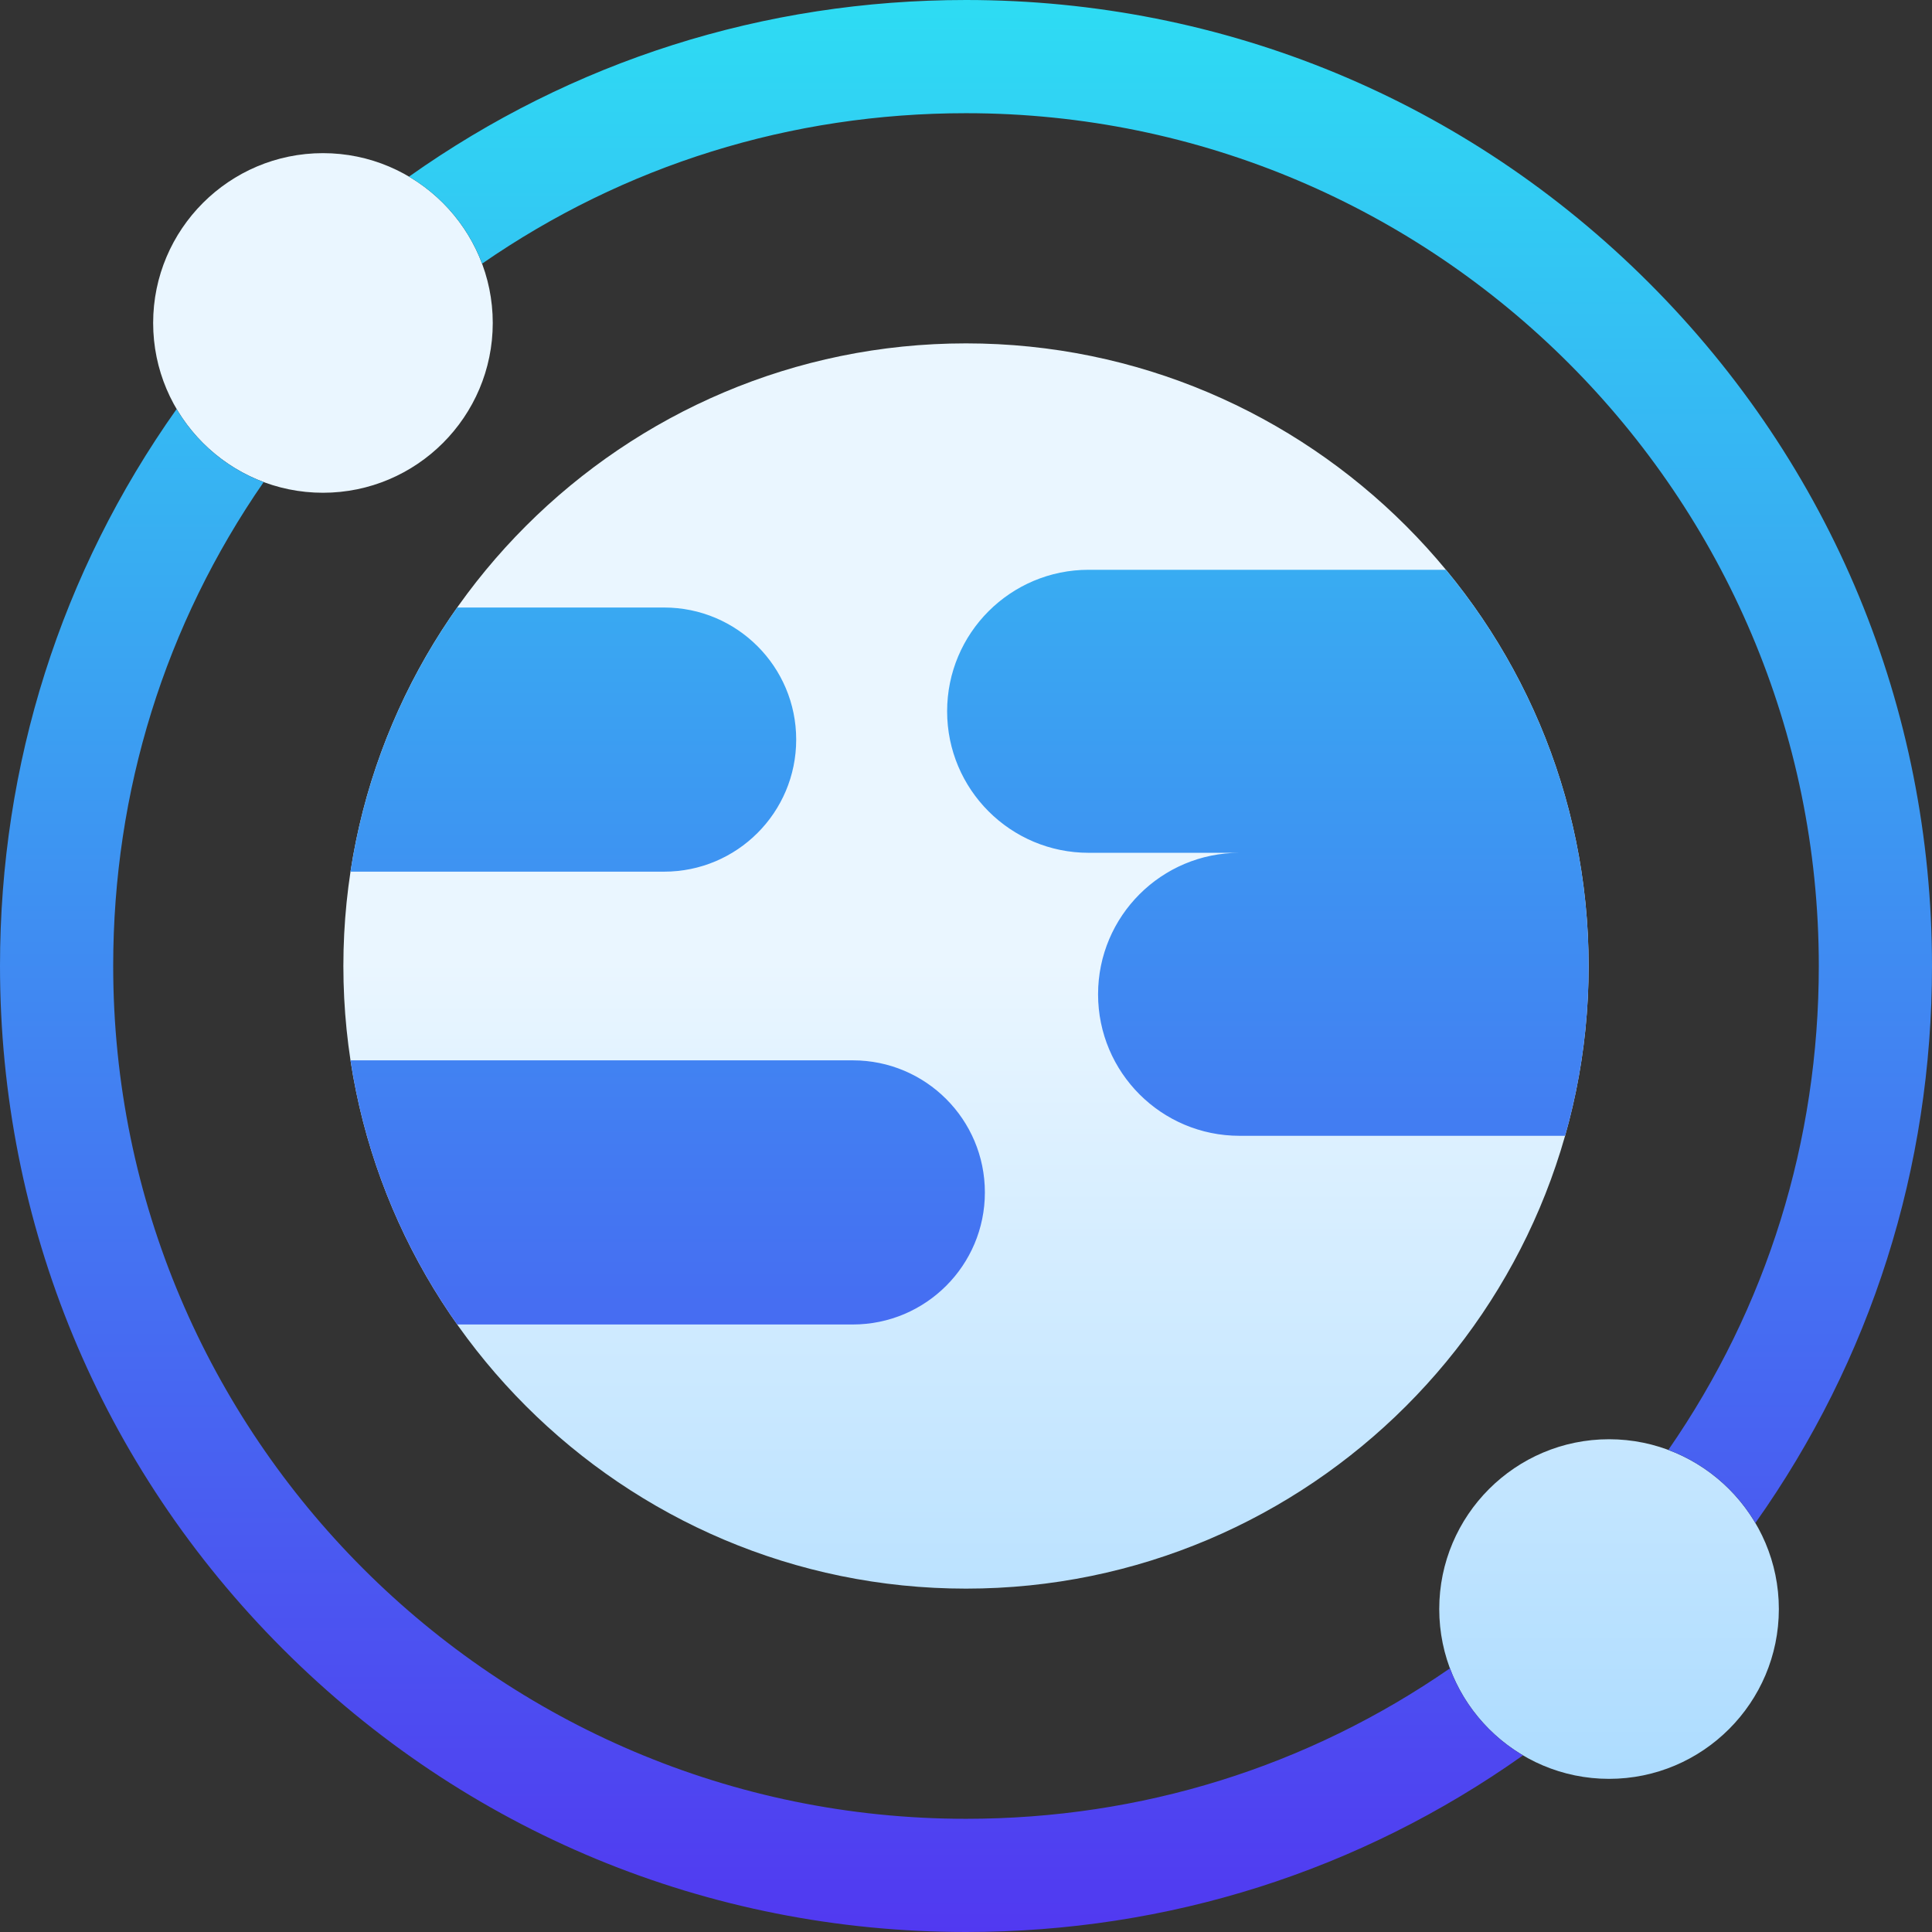
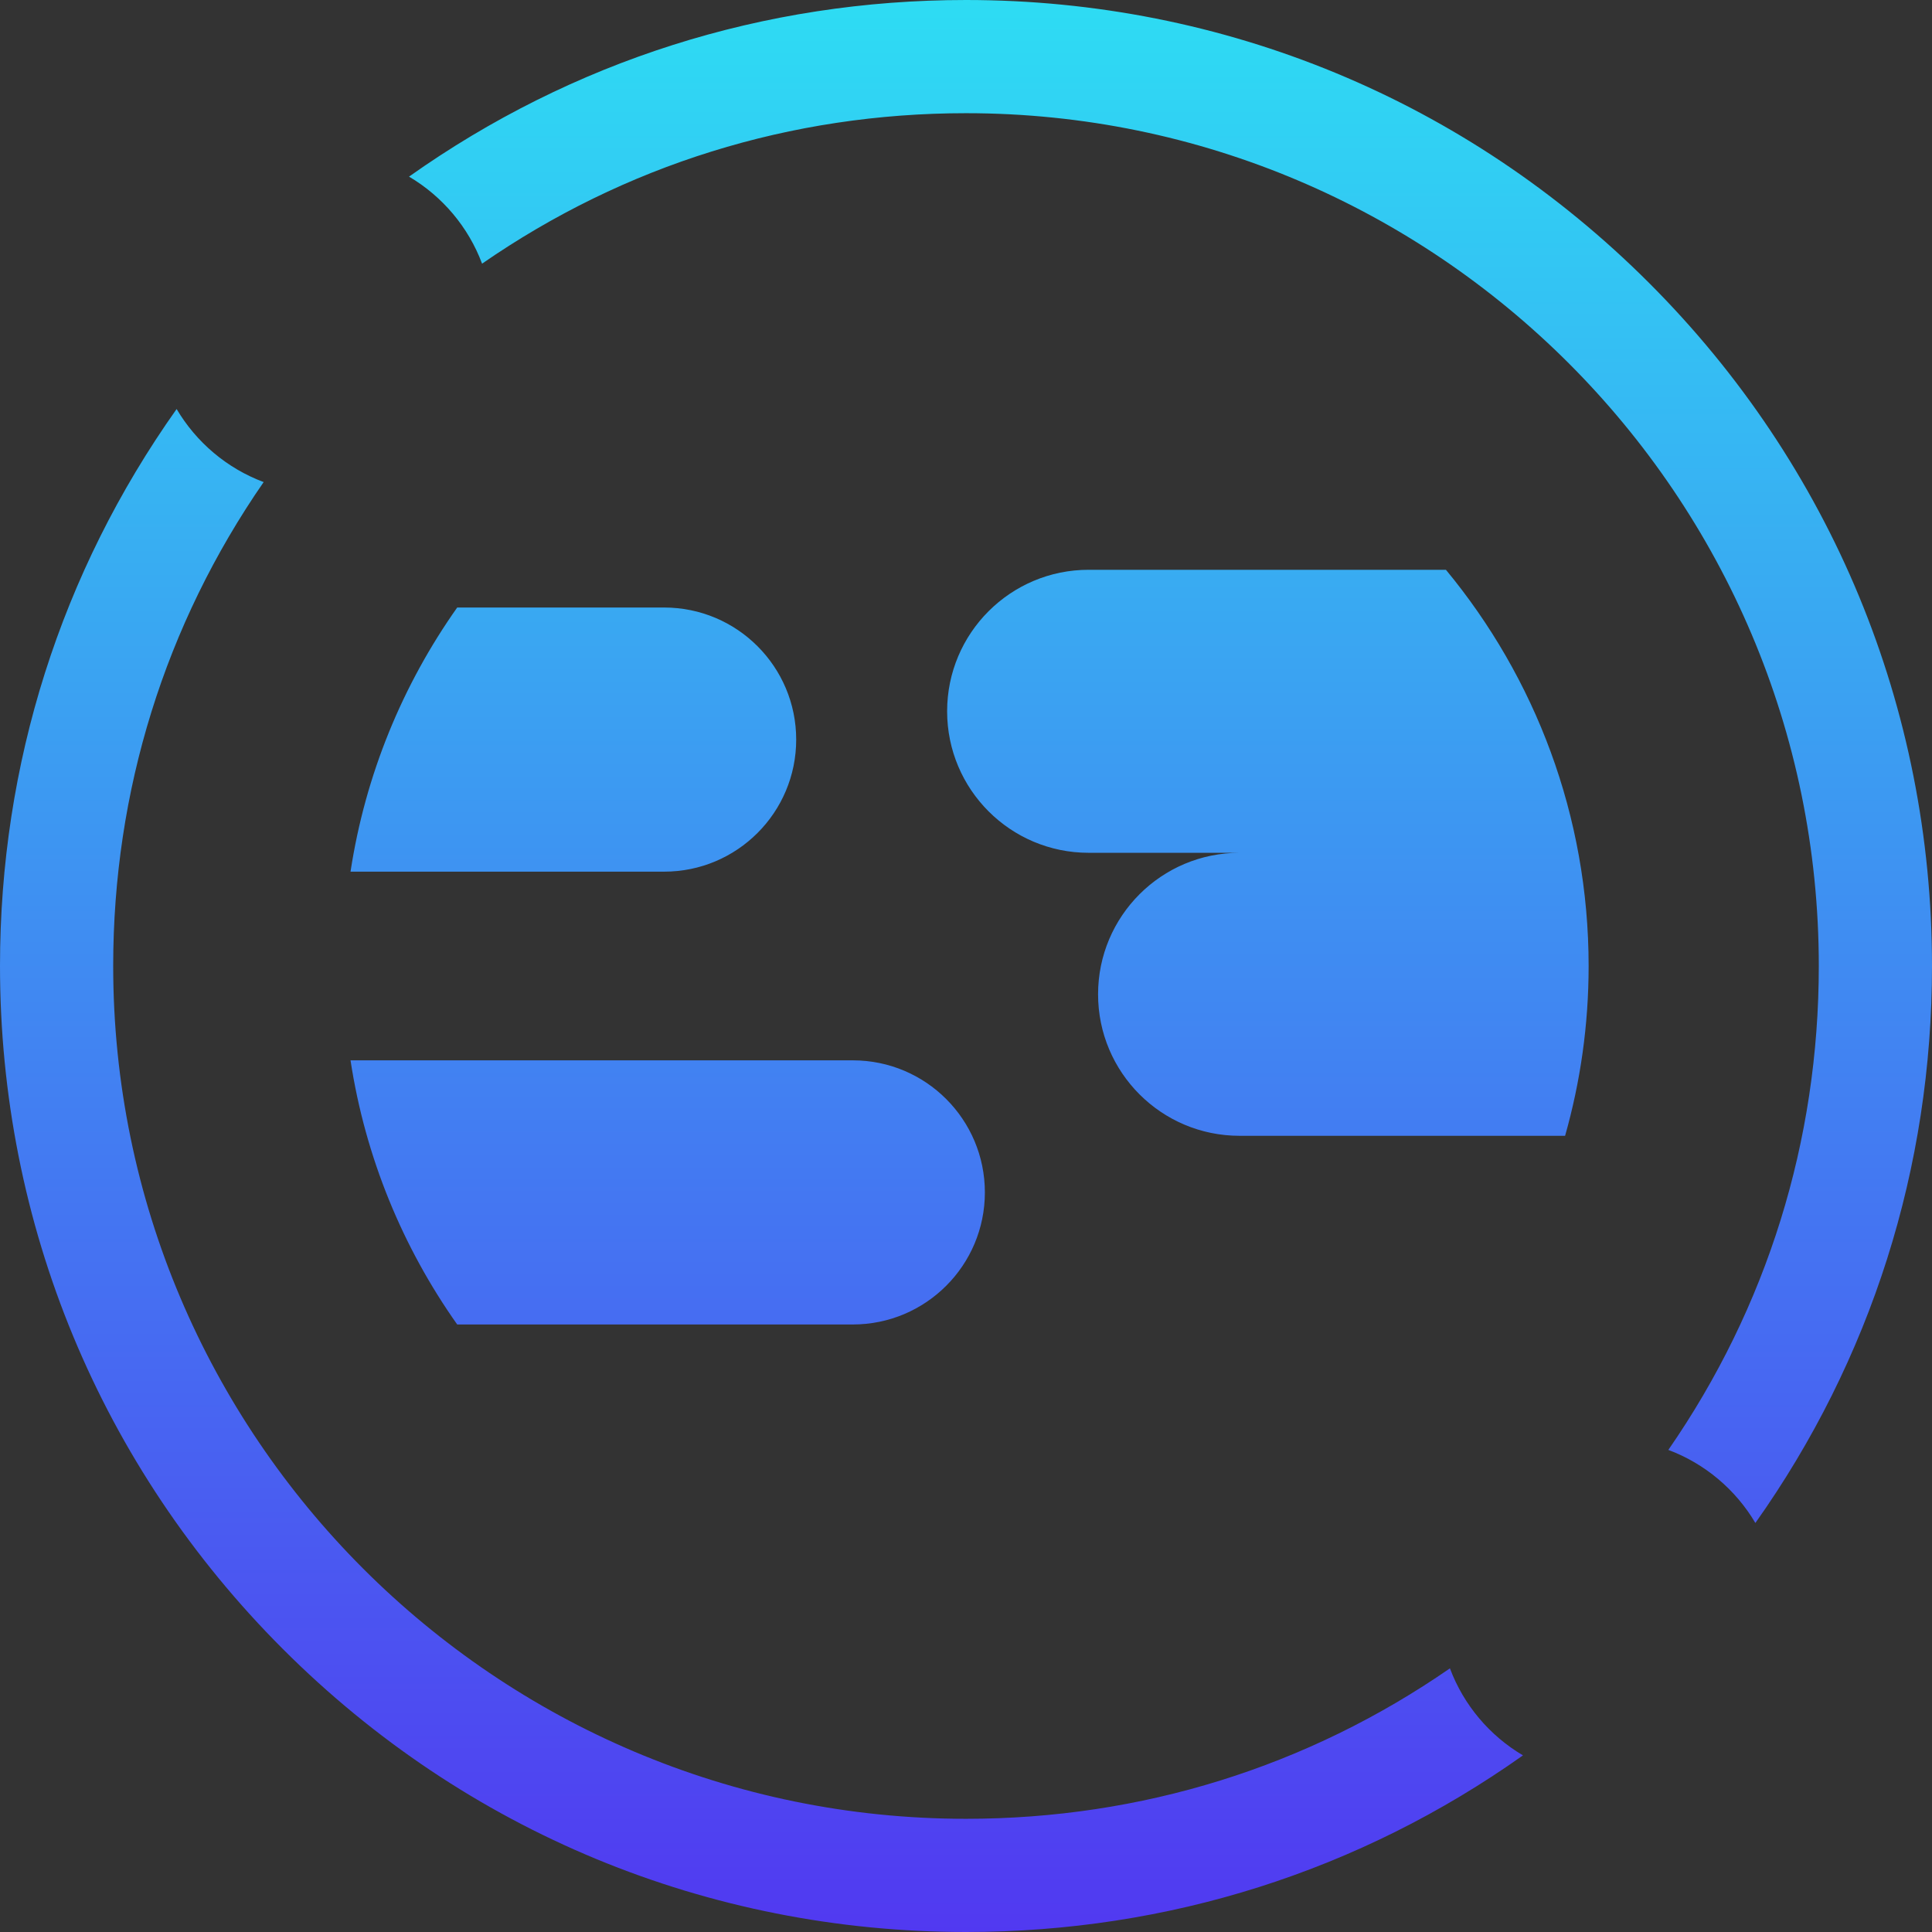
<svg xmlns="http://www.w3.org/2000/svg" width="100" height="100" viewBox="0 0 100 100" fill="none">
  <rect x="0" y="0" width="100" height="100" fill="#333333" stroke="none" />
  <g clip-path="url(#clip0_2730_6092)">
-     <path d="M16.716 25.505C11.87 25.505 7.927 21.562 7.927 16.716C7.927 11.87 11.87 7.927 16.716 7.927C21.563 7.927 25.505 11.87 25.505 16.716C25.505 21.562 21.563 25.505 16.716 25.505ZM83.284 92.073C78.438 92.073 74.495 88.13 74.495 83.284C74.495 78.438 78.438 74.495 83.284 74.495C88.13 74.495 92.073 78.438 92.073 83.284C92.073 88.13 88.13 92.073 83.284 92.073ZM50 82.227C32.23 82.227 17.773 67.77 17.773 50C17.773 32.23 32.23 17.773 50 17.773C67.77 17.773 82.227 32.23 82.227 50C82.227 67.77 67.77 82.227 50 82.227Z" fill="url(#paint0_linear_2730_6092)" />
    <path d="M21.171 9.142C29.626 3.153 39.544 0 50 0C63.355 0 75.912 5.201 85.356 14.645C94.799 24.088 100 36.645 100 50C100 60.456 96.847 70.374 90.858 78.829C89.84 77.105 88.251 75.757 86.353 75.047C91.456 67.674 94.141 59.066 94.141 50C94.141 25.661 74.339 5.859 50 5.859C40.934 5.859 32.326 8.544 24.952 13.647C24.243 11.749 22.895 10.16 21.171 9.142ZM75.048 86.353C67.673 91.456 59.066 94.141 50 94.141C25.661 94.141 5.859 74.339 5.859 50C5.859 40.934 8.544 32.326 13.647 24.952C11.749 24.243 10.16 22.895 9.142 21.171C3.153 29.626 0 39.544 0 50C0 63.355 5.201 75.912 14.645 85.356C24.088 94.799 36.645 100 50 100C60.456 100 70.374 96.847 78.829 90.858C77.105 89.84 75.757 88.251 75.048 86.353ZM74.841 29.492H56.348C52.303 29.492 49.023 32.771 49.023 36.816C49.023 40.861 52.303 44.141 56.348 44.141H64.16C60.115 44.141 56.836 47.42 56.836 51.465C56.836 55.51 60.115 58.789 64.16 58.789H81.009C81.802 55.994 82.227 53.046 82.227 50C82.227 42.216 79.453 35.068 74.841 29.492ZM50.977 61.719C50.977 57.943 47.916 54.883 44.141 54.883H18.143C18.911 59.914 20.847 64.567 23.665 68.555H44.141C47.916 68.555 50.977 65.494 50.977 61.719ZM41.211 38.281C41.211 34.506 38.15 31.445 34.375 31.445H23.665C20.847 35.433 18.911 40.086 18.143 45.117H34.375C38.15 45.117 41.211 42.057 41.211 38.281Z" fill="url(#paint1_linear_2730_6092)" />
  </g>
  <defs>
    <linearGradient id="paint0_linear_2730_6092" x1="50" y1="92.073" x2="50" y2="7.927" gradientUnits="userSpaceOnUse">
      <stop stop-color="#ADDCFF" />
      <stop offset="0.503" stop-color="#EAF6FF" />
      <stop offset="1" stop-color="#EAF6FF" />
    </linearGradient>
    <linearGradient id="paint1_linear_2730_6092" x1="50" y1="100" x2="50" y2="0" gradientUnits="userSpaceOnUse">
      <stop stop-color="#5139F1" />
      <stop offset="1" stop-color="#2EDCF3" />
    </linearGradient>
    <clipPath id="clip0_2730_6092">
      <rect width="100" height="100" fill="white" />
    </clipPath>
  </defs>
</svg>